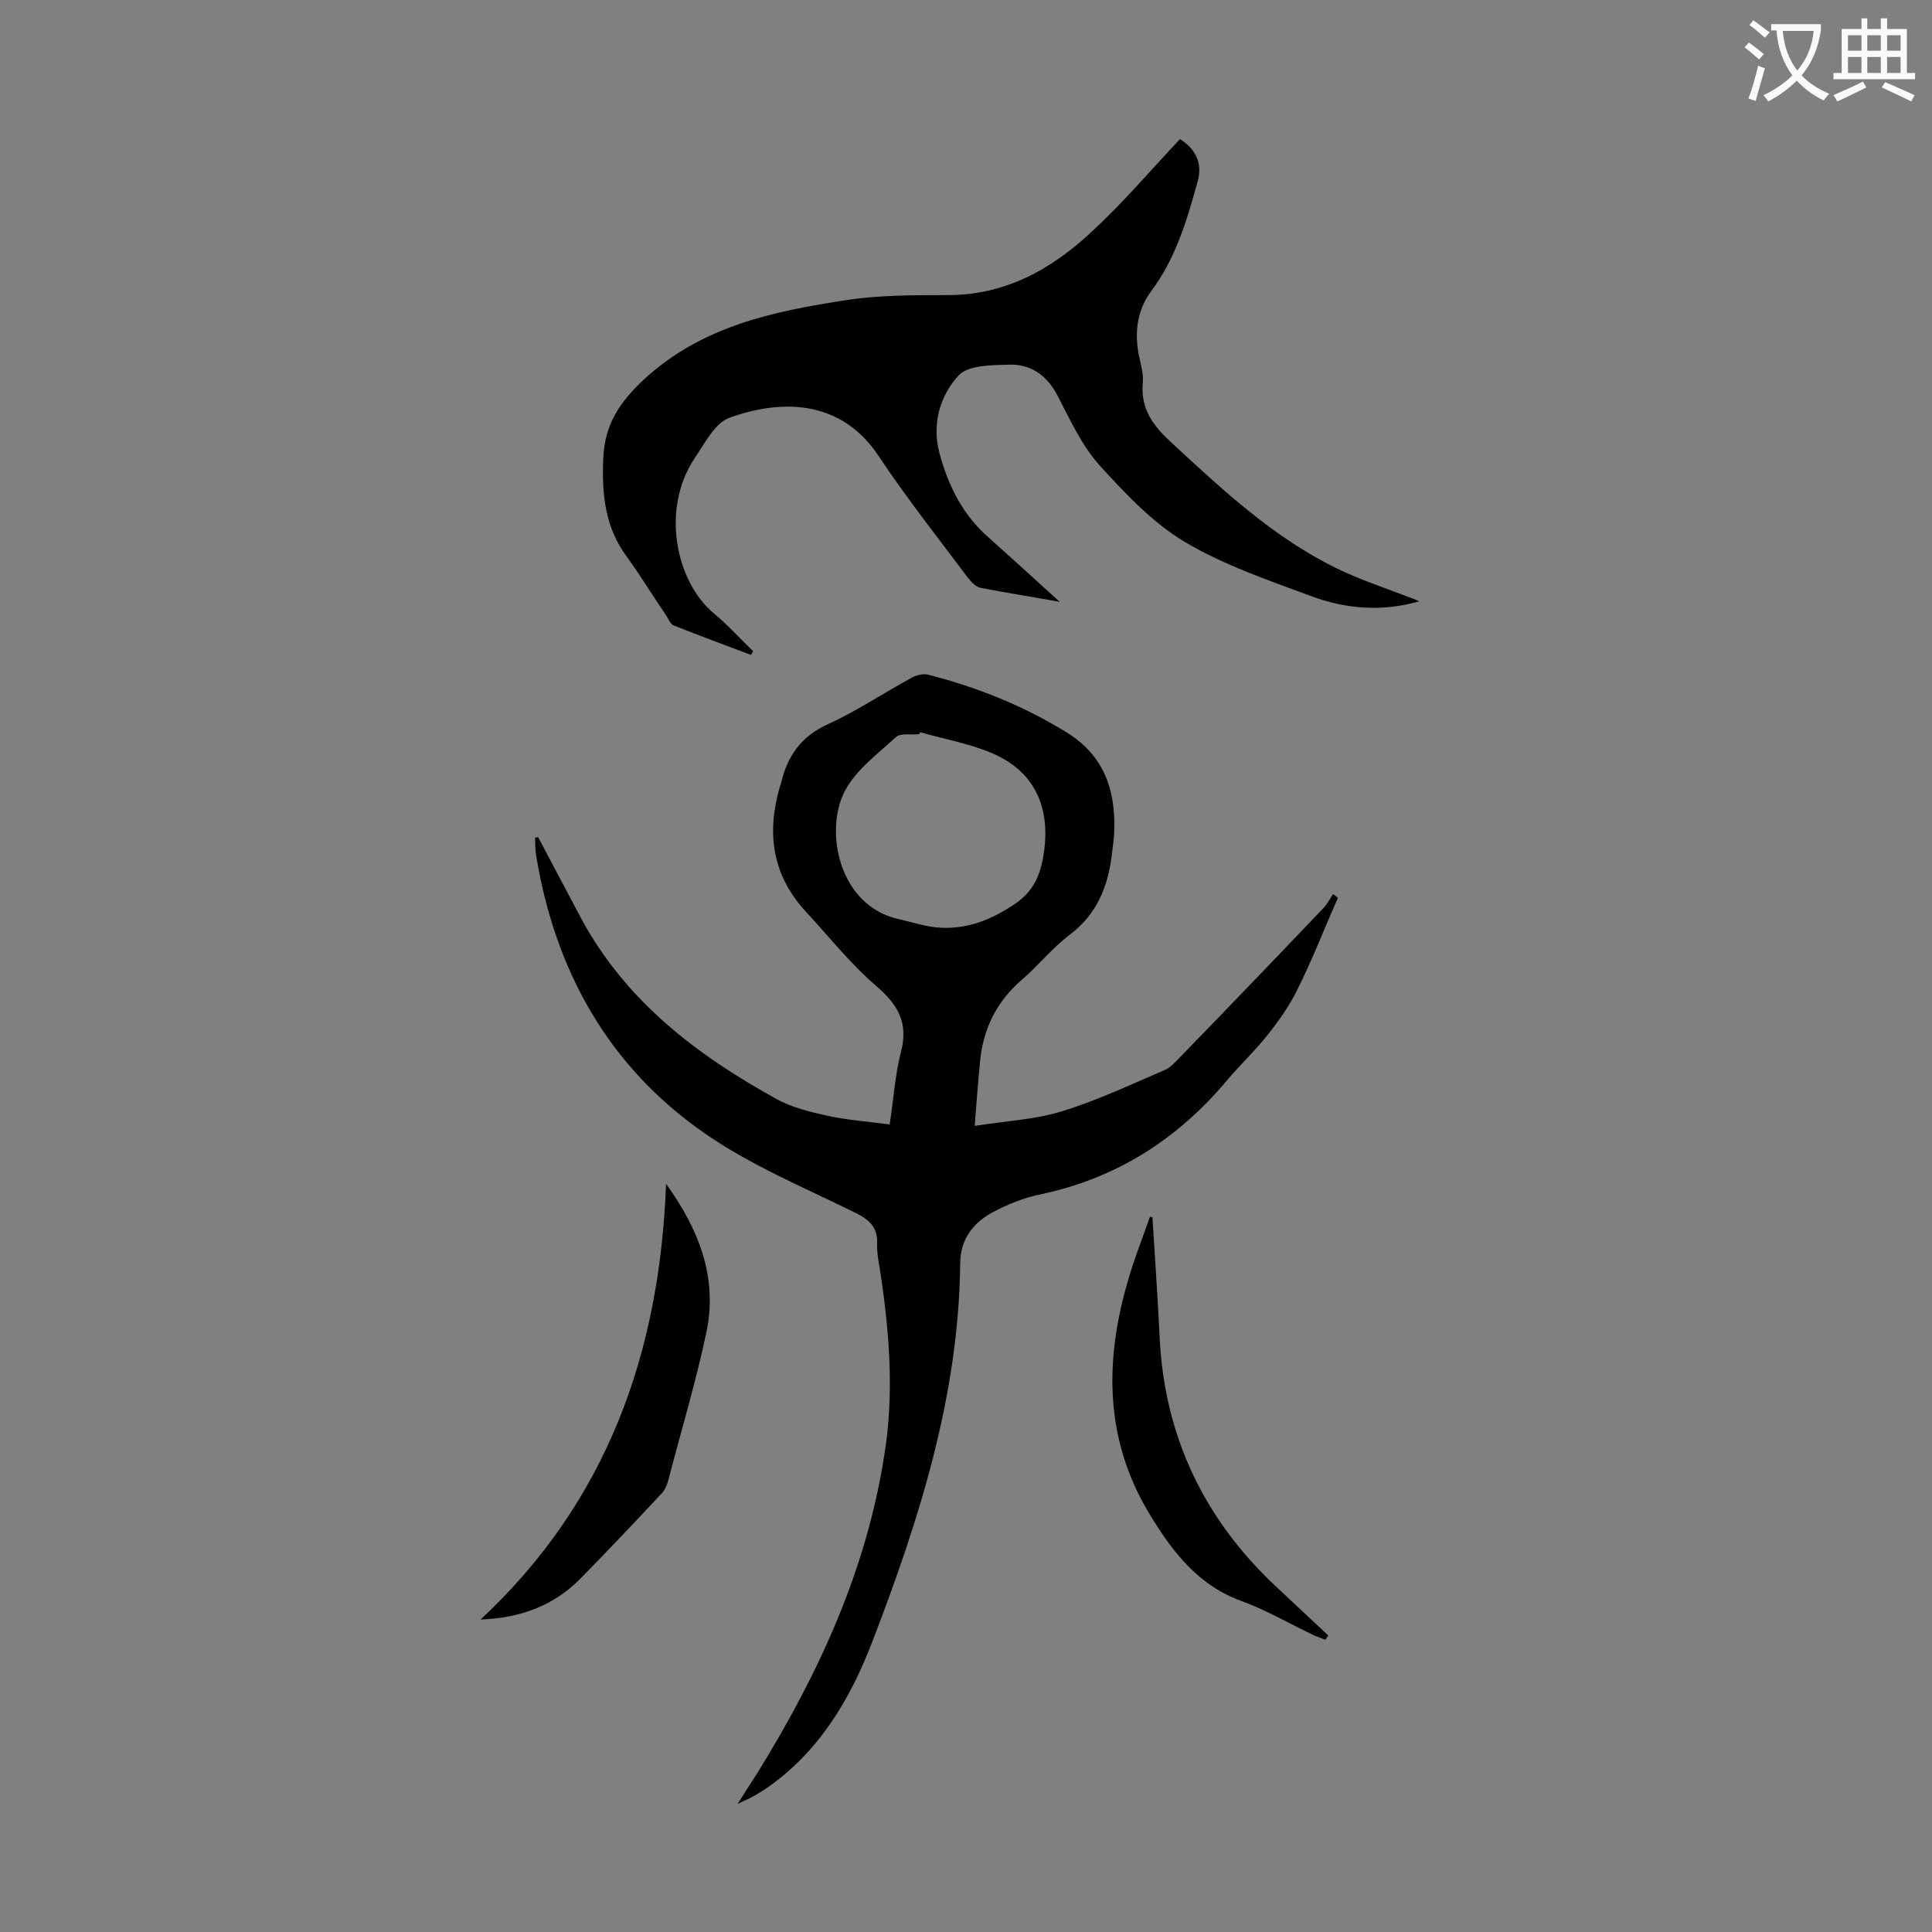
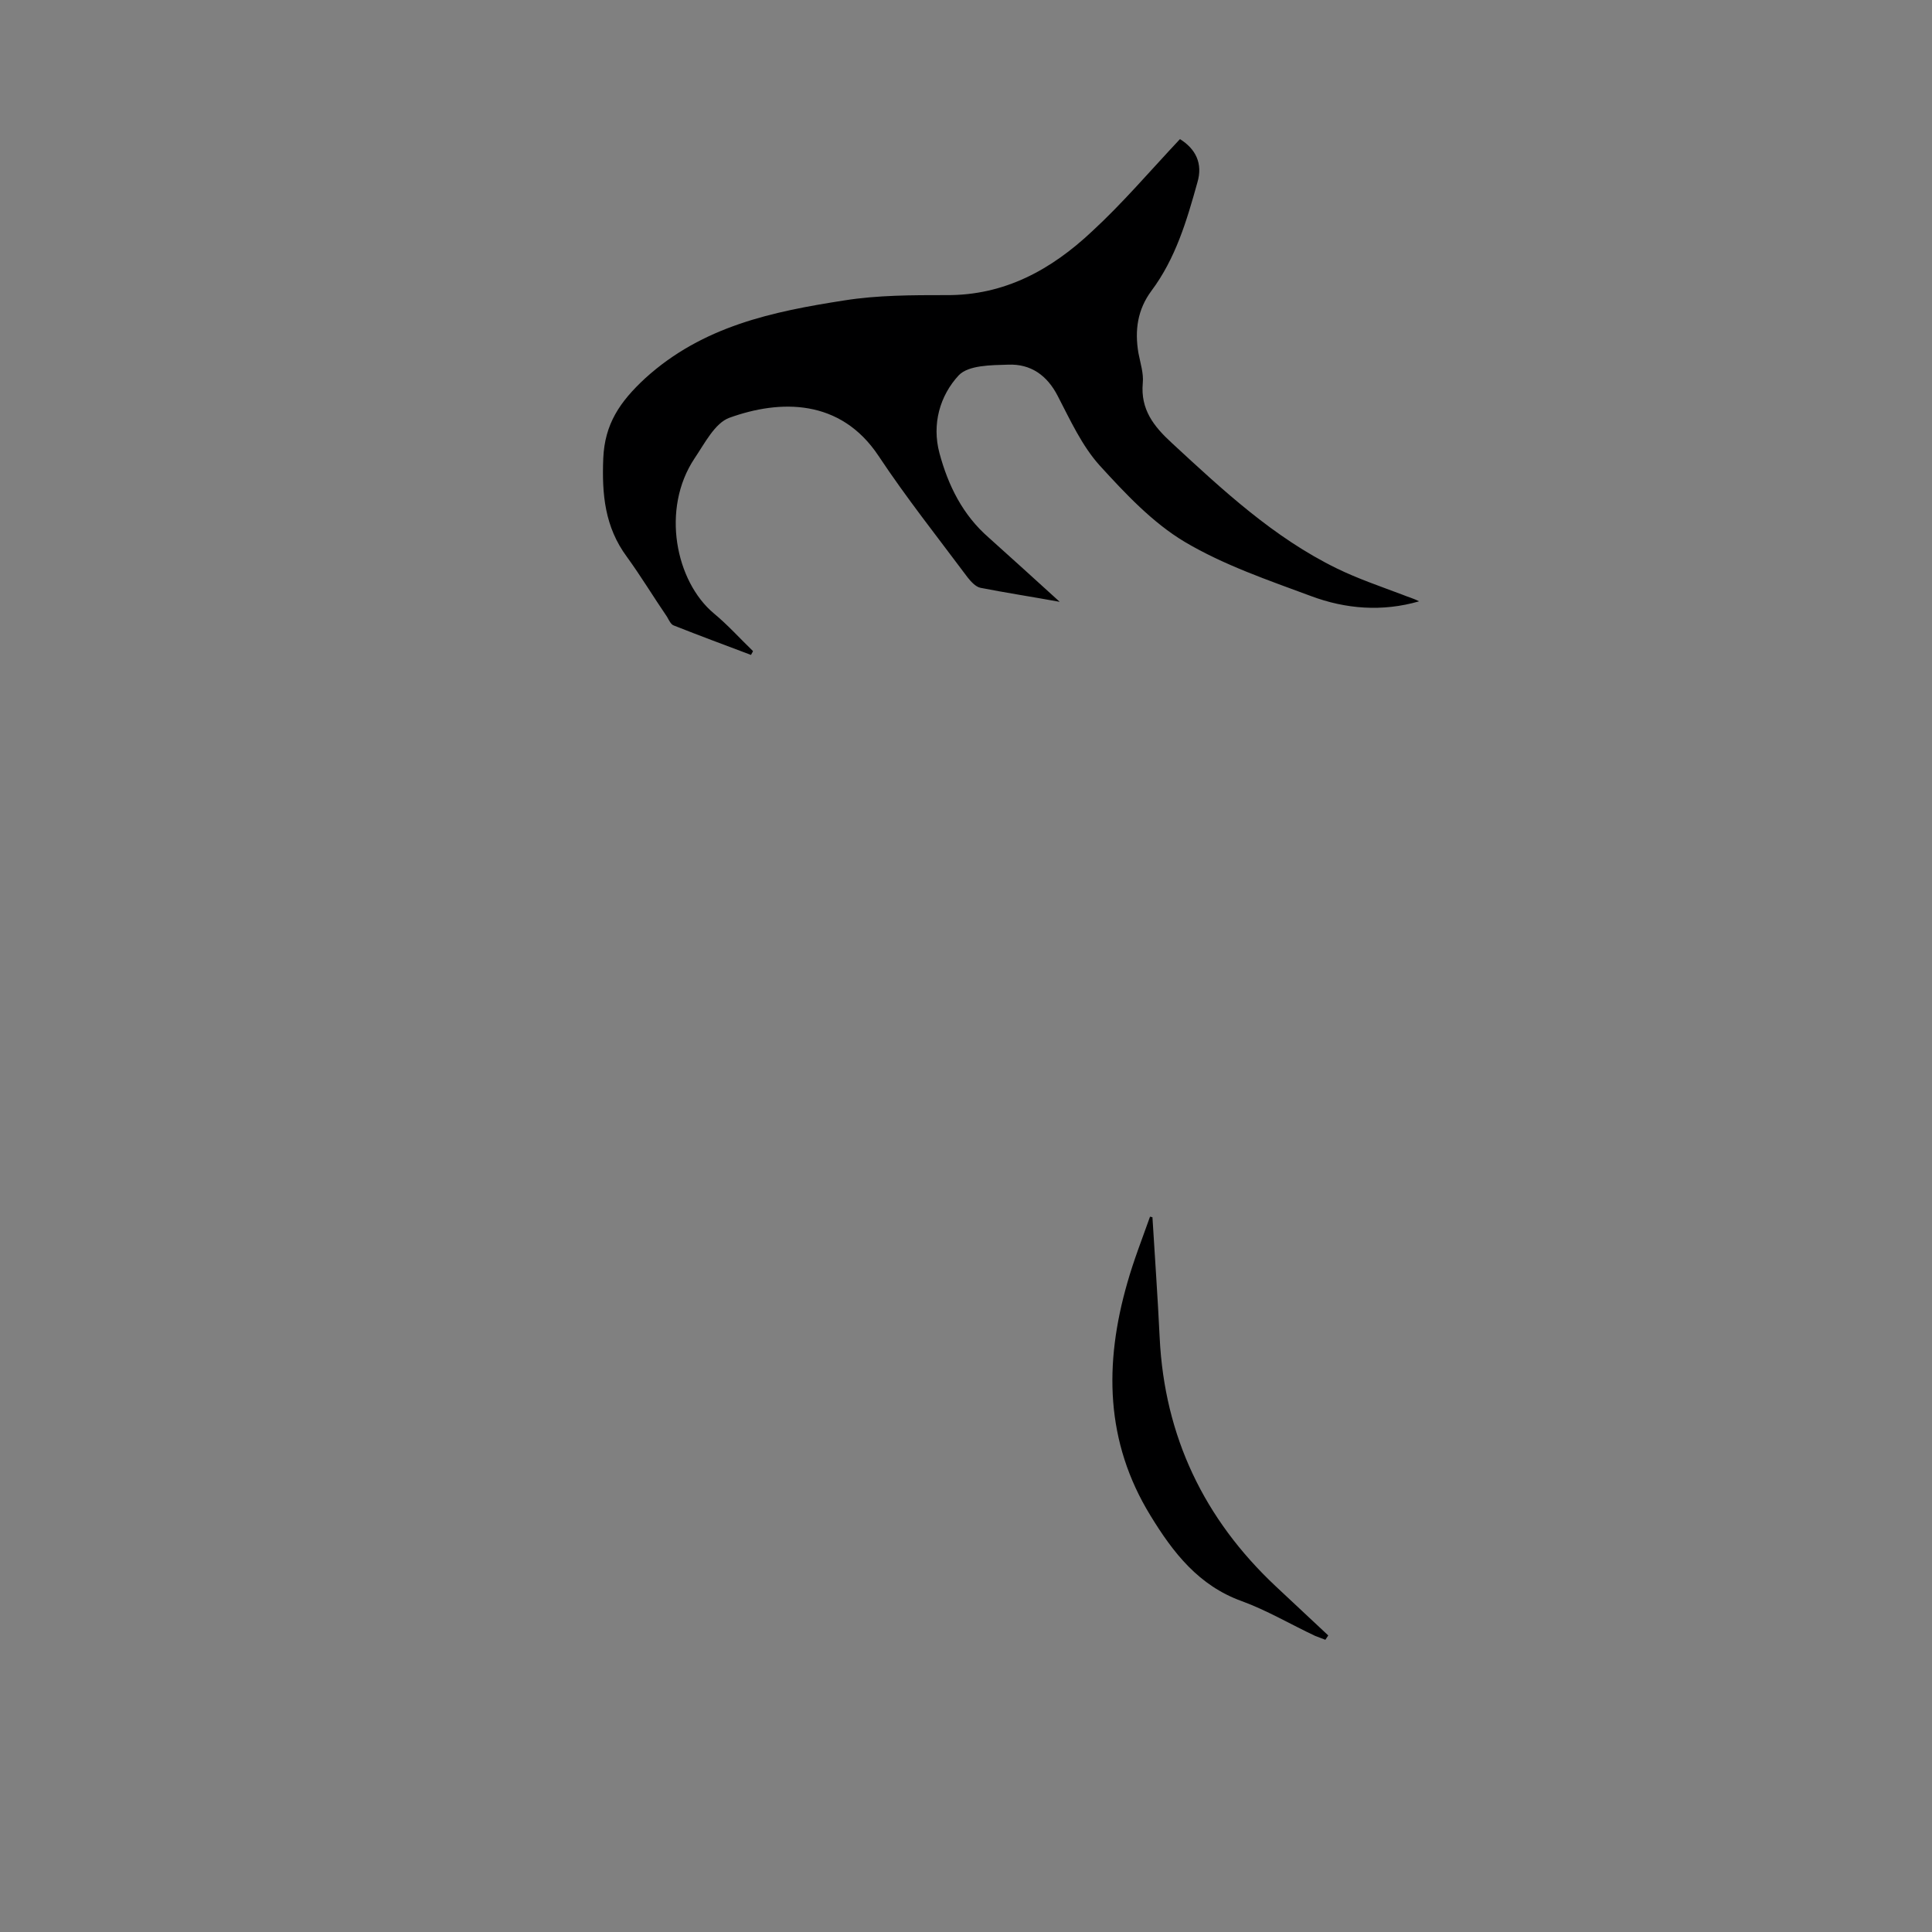
<svg xmlns="http://www.w3.org/2000/svg" enable-background="new 0 0 400 400" viewBox="0 0 400 400">
  <rect x="0" y="0" width="400" height="400" fill="#808080" stroke="none" />
  <g fill="#000001">
-     <path d="m111.4 173.3c3 5.6 5.9 11.2 8.9 16.8 9.2 17.1 23.9 28.3 40.4 37.4 3.2 1.8 7 2.7 10.6 3.5 4.1.9 8.3 1.2 12.9 1.8.8-5.2 1.1-10.1 2.3-14.9 1.6-5.9-.4-9.7-4.9-13.6-5.4-4.6-9.9-10.3-14.8-15.6-6.9-7.5-8.1-16.1-5.4-25.6.1-.3.2-.6.3-.9 1.3-5.7 4.2-9.8 9.8-12.3 5.9-2.7 11.4-6.4 17.1-9.5 1-.6 2.5-1 3.6-.7 10.2 2.6 19.9 6.5 28.9 12.1 7.4 4.7 9.8 11.6 9.6 19.8 0 1.8-.3 3.5-.5 5.3-.8 6.7-3.1 12.4-8.8 16.7-3.6 2.7-6.5 6.4-9.9 9.3-5.2 4.5-8 10.2-8.6 17-.4 4-.7 8.1-1.1 13.2 6.4-1 12.4-1.3 18-3 7.2-2.2 14.2-5.5 21.2-8.5 1.3-.5 2.3-1.7 3.3-2.7 10-10.3 20-20.7 29.9-31.1.7-.8 1.2-1.8 1.8-2.7.3.3.7.5 1 .8-2.8 6.3-5.3 12.8-8.4 19-1.6 3.3-3.8 6.4-6.1 9.3-2.6 3.3-5.7 6.2-8.4 9.4-10.3 12.3-23 20.4-38.8 23.7-3.4.7-6.8 2.1-9.8 3.7-4.1 2.2-6.7 5.7-6.7 10.6-.3 27.4-8.5 53.1-18.2 78.3-4.6 12-11.1 22.9-22 30.4-.9.6-1.9 1.2-2.8 1.7-.7.4-1.5.7-3.1 1.5 1.8-2.8 3.1-4.9 4.4-6.9 12.5-20.3 22.3-41.6 26-65.4 2-12.4 1.1-24.7-.7-36.9-.3-2.3-.9-4.6-.8-6.9.1-3.2-1.5-4.8-4.3-6.2-10.7-5.3-21.9-9.9-31.6-16.7-19.8-13.8-30.8-33.6-34.7-57.4-.2-1.2-.2-2.5-.2-3.8.1.2.3.1.6 0zm79.1-21.7c-.1.1-.1.3-.2.4-1.6.2-3.8-.3-4.8.6-3.8 3.5-8.3 6.8-10.6 11.2-4.3 8.3-1.2 23.8 11.2 26.5 2.6.6 5.1 1.4 7.7 1.7 6.1.6 11.4-1.5 16.4-4.9 4.1-2.8 5.4-6.5 6-11.1 1.2-9.3-2.3-16.5-10.9-20.1-4.7-2-9.9-2.9-14.8-4.3z" />
    <path d="m244.3 28.8c3.2 2 4.8 5 3.6 9-2.2 7.9-4.5 15.7-9.5 22.4-2.9 3.9-3.5 8.2-2.7 12.9.4 2.1 1.1 4.2.9 6.2-.5 5.5 2.3 9 6 12.4 10.6 9.8 21.1 19.6 34.2 26 4.3 2.1 9 3.7 13.5 5.4 1.2.5 2.4.8 3.5 1.4-7.6 2.2-15.2 1.6-22.4-1.1-8.9-3.3-18-6.4-26.1-11.2-6.7-4-12.3-10-17.6-15.8-3.7-4.1-6.1-9.4-8.7-14.4-2.2-4.3-5.6-6.7-10.3-6.5-3.5.1-8.2.1-10.2 2.2-3.9 4.2-5.6 10.1-4 16.1 1.8 6.7 4.8 12.8 10.2 17.5 4.7 4.2 9.3 8.4 14.7 13.3-6.1-1.1-11.3-1.9-16.4-2.9-1-.2-2-1.3-2.7-2.2-6.2-8.3-12.7-16.5-18.4-25.1-7.9-11.9-20.4-11.7-30.9-7.9-3 1.1-5.1 5.3-7.2 8.4-7 10.5-3.9 25.5 4 32.1 2.9 2.4 5.4 5.2 8.1 7.8-.1.3-.3.5-.4.8-5.3-2-10.7-4-16-6.1-.6-.2-1-1.1-1.4-1.8-2.8-4.1-5.4-8.4-8.3-12.4-4.6-6.2-5.2-13-4.9-20.4.3-7.1 3.4-11.7 8.7-16.6 11.9-10.8 26.4-13.8 41.2-16.1 6.9-1.1 14.1-1.1 21.1-1.1 12.1.1 21.8-5.3 30.2-13.2 6.3-5.8 12-12.5 18.2-19.1z" />
-     <path d="m137.9 245.1c6.7 9.3 10.7 19.2 8.4 30.5-2.2 10.5-5.3 20.7-8 31.1-.3 1-.8 2.1-1.6 2.8-5.4 5.8-10.9 11.6-16.5 17.3-5.5 5.6-12.4 8.2-20.7 8.5 26.2-24.4 37.1-55.2 38.4-90.2z" />
    <path d="m238.6 252c.5 8.3 1.1 16.6 1.5 25 1 20.4 9.2 37.5 24 51.4 3.6 3.4 7.3 6.8 10.9 10.2-.2.3-.4.6-.6.9-.7-.3-1.4-.5-2.1-.8-5.1-2.4-10-5.3-15.2-7.2-8.9-3.2-14.2-10-18.9-17.7-9.4-15.3-9.6-31.5-4.8-48.2 1.3-4.6 3.1-9.2 4.7-13.7.1 0 .3.1.5.1z" />
  </g>
-   <path d="m362.1 8.8c1.1.8 2.1 1.6 3.1 2.4l-1 1.1c-1.3-1.1-2.3-2-3-2.5zm1.9 4.8c.5.2.9.4 1.4.5-.6 2.3-1.3 4.5-1.9 6.8l-1.5-.5c.8-2.1 1.4-4.3 2-6.8zm-1-9.4c1.3.9 2.4 1.8 3.4 2.5l-1 1.1c-1.4-1.2-2.4-2.1-3.2-2.6zm3.7 2.2v-1.4h10.3v1.2c-.5 3.6-1.8 6.8-4 9.4 1.5 1.6 3.4 2.8 5.7 3.8-.3.4-.7.8-1.1 1.4-2.3-1.1-4.1-2.5-5.6-4.1-1.6 1.6-3.6 3.1-5.9 4.3-.3-.5-.7-.9-1-1.3 2.4-1.1 4.4-2.5 6-4.1-1.9-2.5-3-5.6-3.3-9.3h-1.1zm8.8 0h-6.4c.3 3.3 1.3 6 3 8.2 2-2.3 3.1-5.1 3.4-8.2z" fill="#fafafb" />
-   <path d="m385.3 3.8h1.3v2.2h2.8v-2.2h1.3v2.2h4.1v9.1h1.7v1.3h-16.9v-1.3h1.7v-9.1h4.1v-2.2zm.4 13.1.7 1.2c-1.8.9-3.8 1.9-6 2.9-.2-.4-.5-.8-.8-1.3 2.3-1 4.3-1.9 6.1-2.8zm-3.1-6.4h2.8v-3.2h-2.8zm0 4.6h2.8v-3.3h-2.8zm4-4.6h2.8v-3.2h-2.8zm0 4.6h2.8v-3.3h-2.8zm3.7 1.9c2.1.9 4.1 1.8 6.1 2.7l-.7 1.3c-2.2-1.1-4.2-2-6.1-2.9zm3.2-9.7h-2.8v3.2h2.8zm-2.8 7.8h2.8v-3.3h-2.8z" fill="#fafafb" />
</svg>